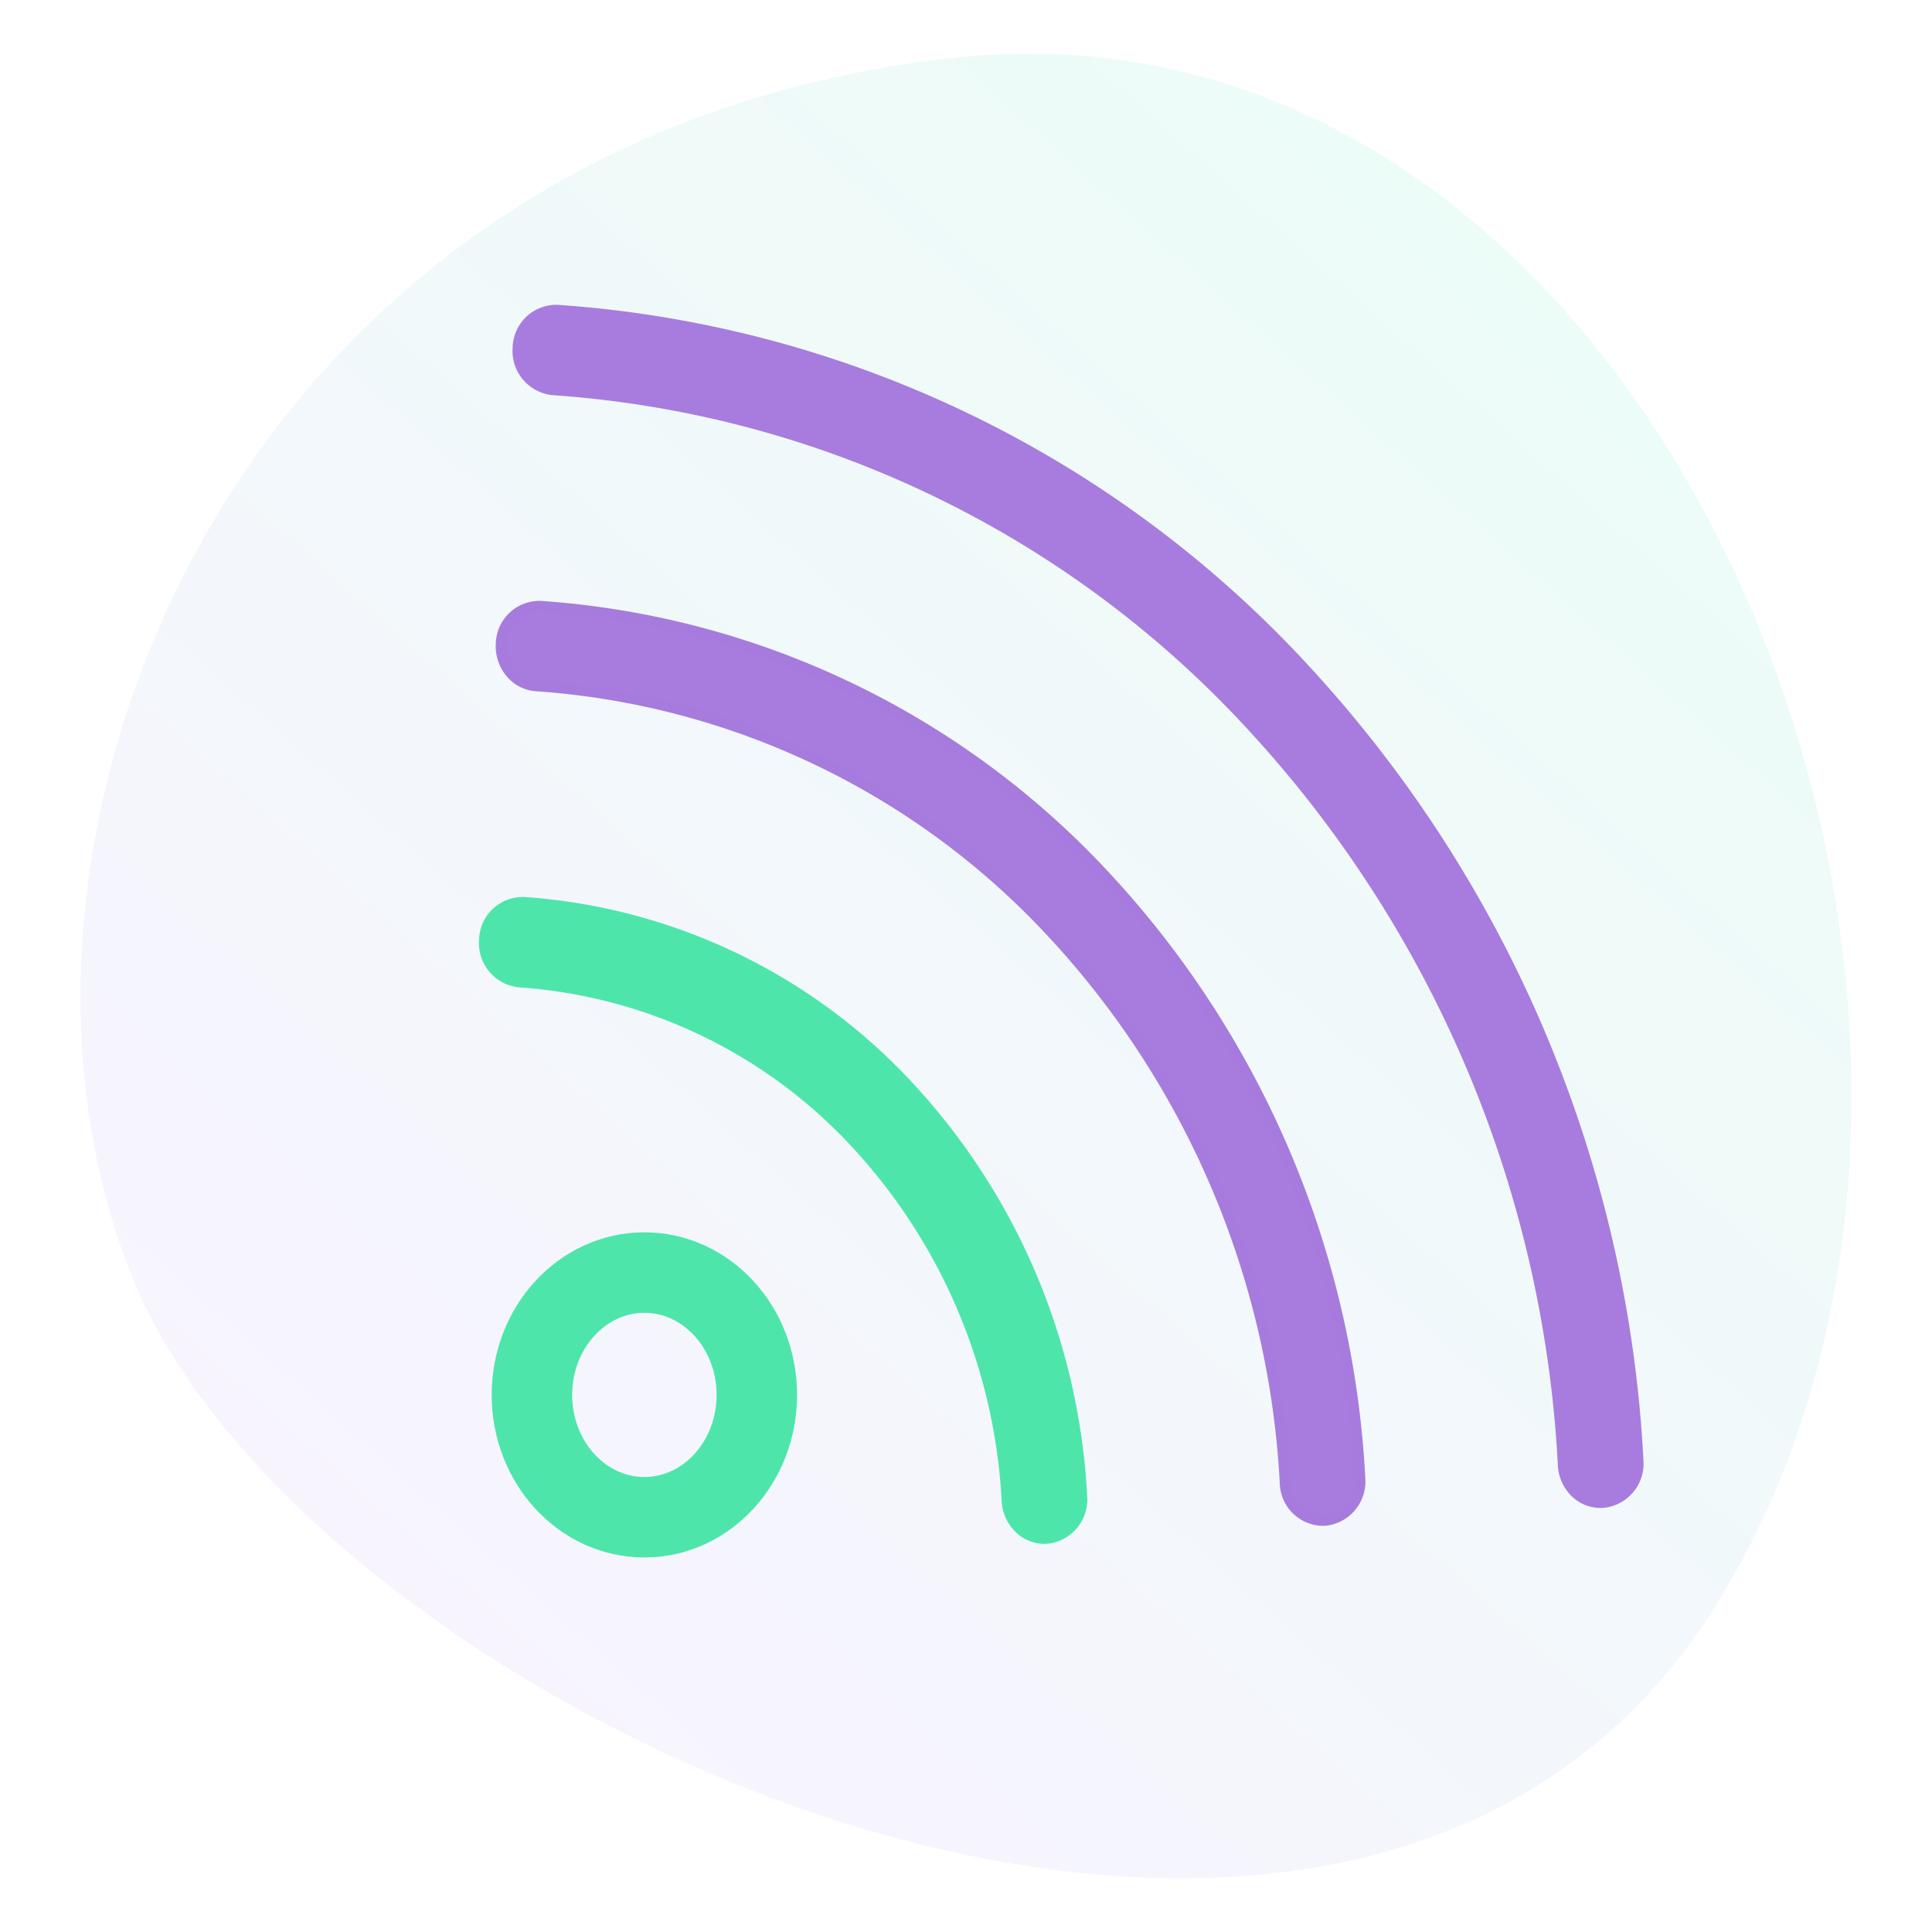
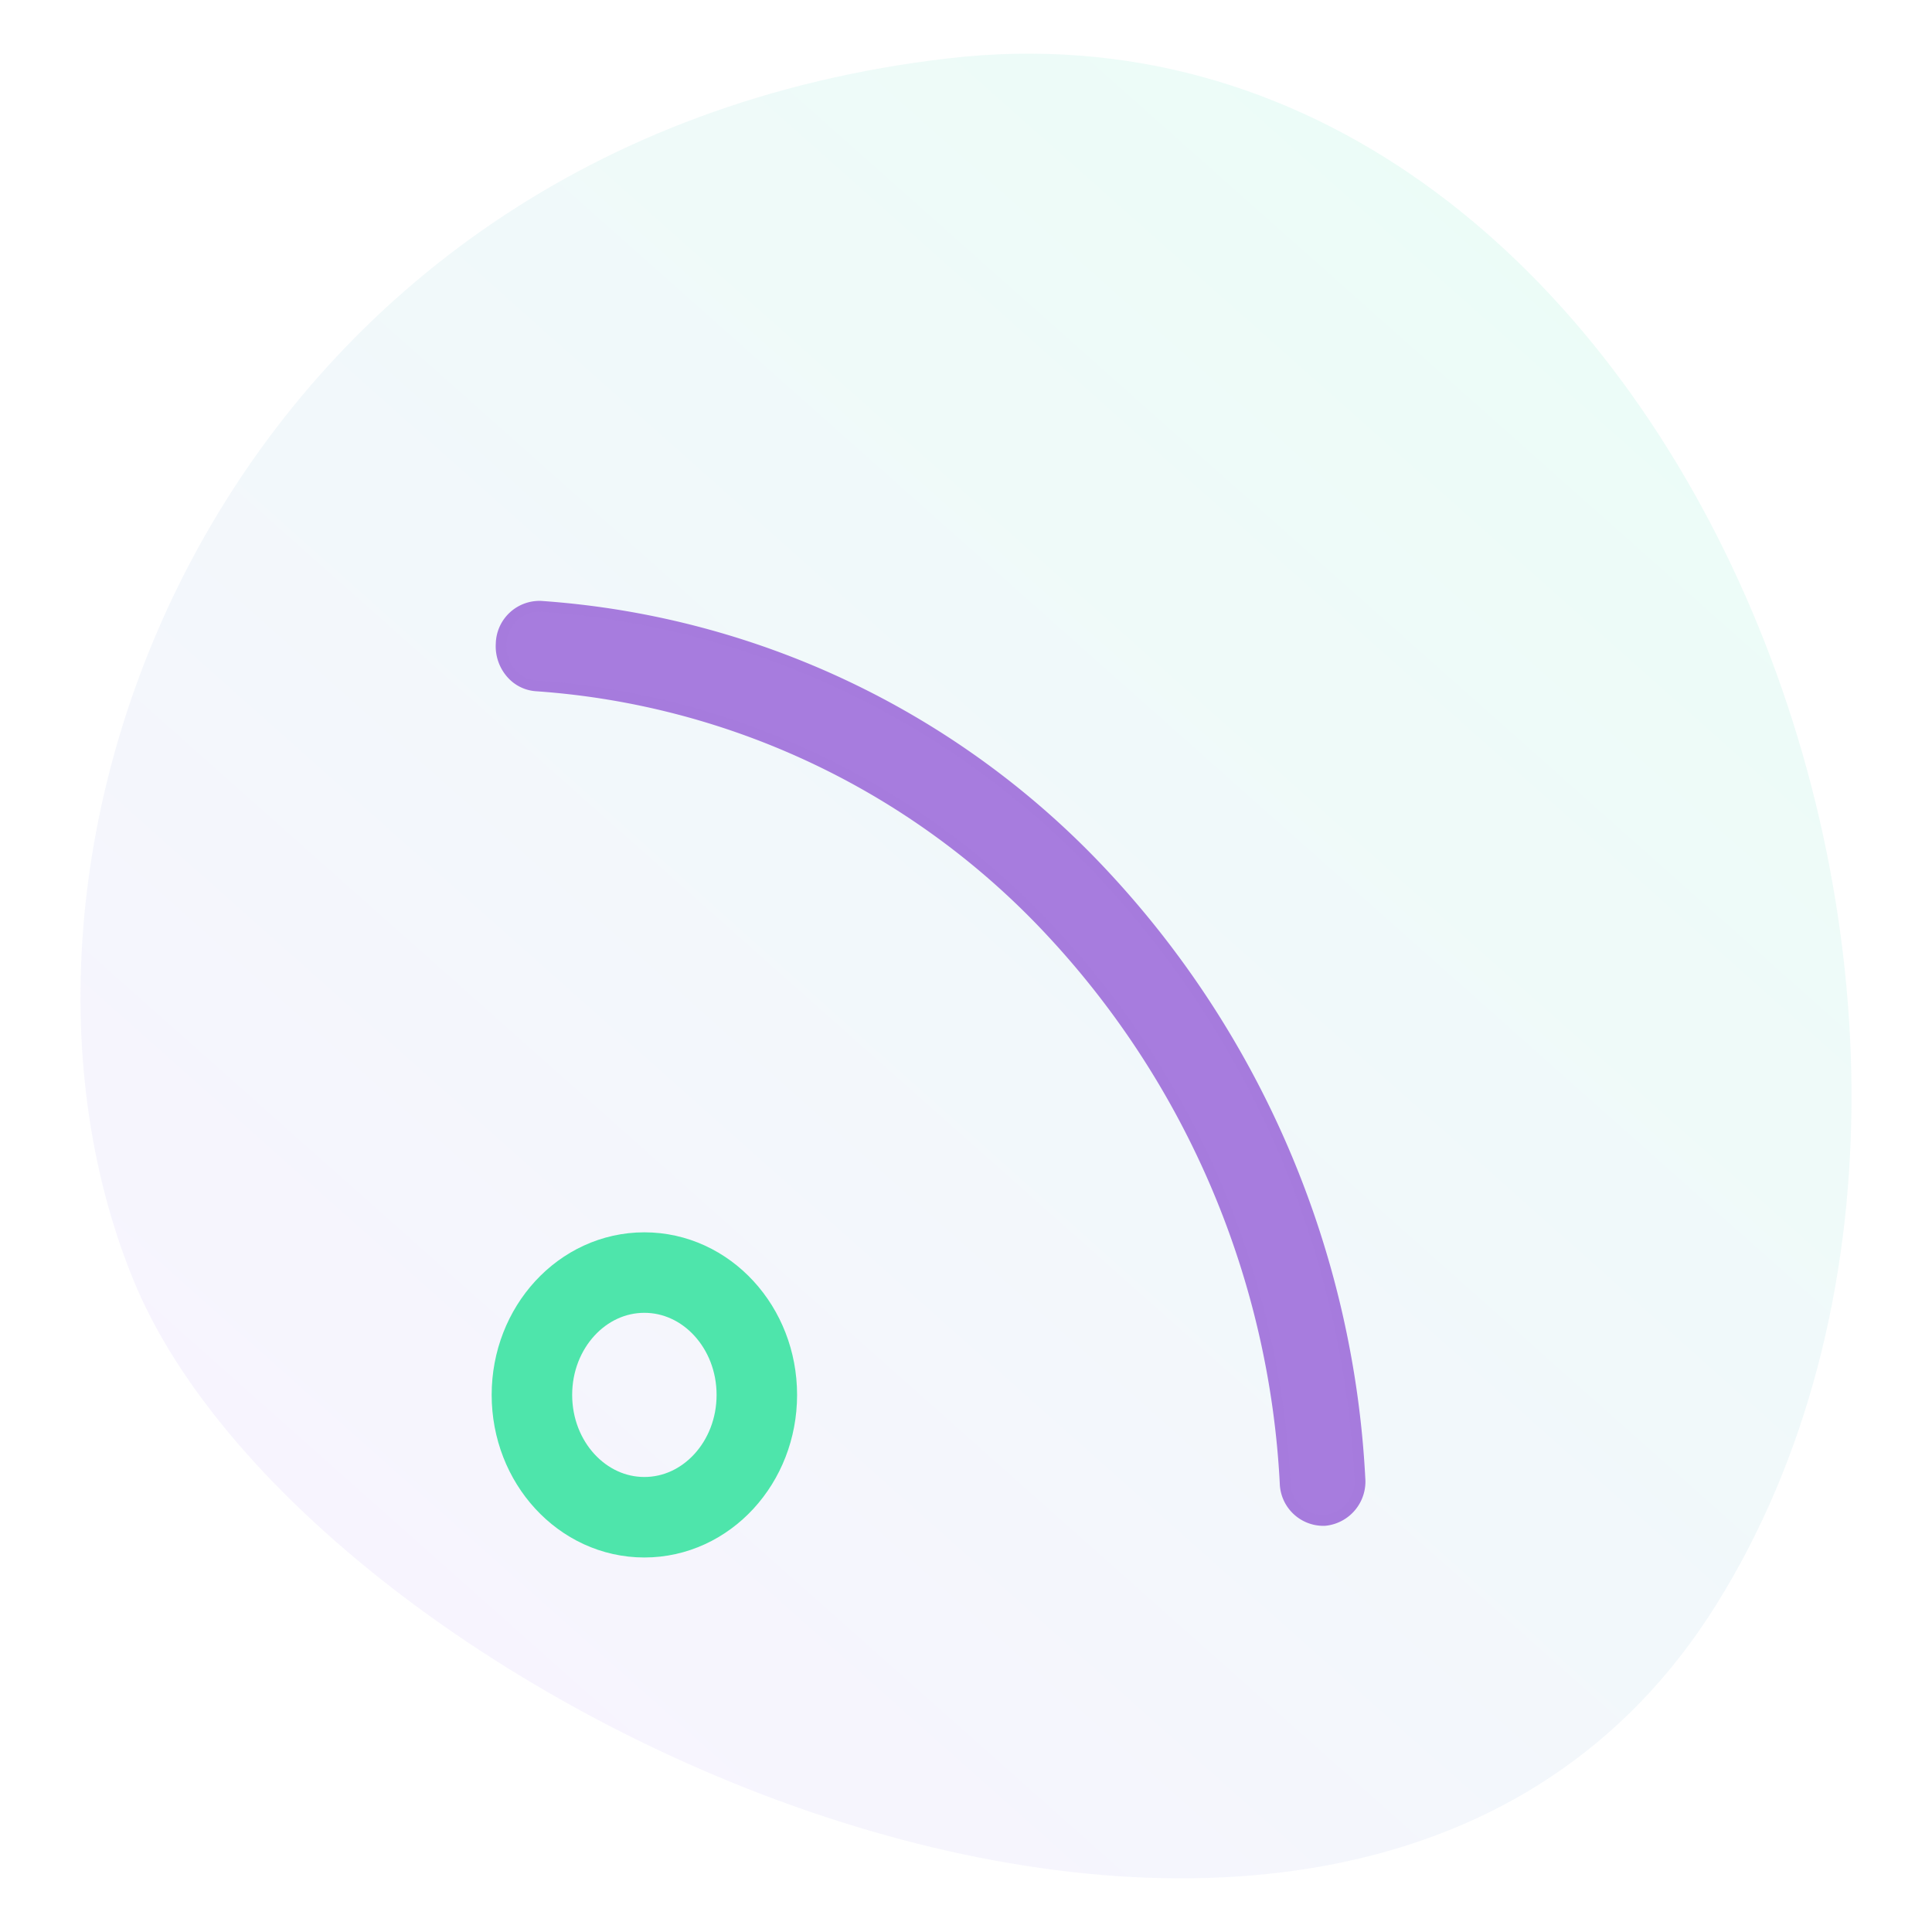
<svg xmlns="http://www.w3.org/2000/svg" width="72" height="72" viewBox="0 0 72 72">
  <defs>
    <linearGradient id="a" x1="0.855" x2="0.165" y2="0.841" gradientUnits="objectBoundingBox">
      <stop offset="0" stop-color="#96f8d3" />
      <stop offset="1" stop-color="#dcc6fc" />
    </linearGradient>
  </defs>
  <g transform="translate(-4.629 -3.328)">
    <rect width="72" height="72" transform="translate(4.629 3.328)" fill="none" opacity="0.293" />
    <path d="M61.657,58.522c-13.64,21.838-52.3,4.186-58.978-12.1S6.273,4,33.031.886,75.3,36.685,61.657,58.522Z" transform="translate(6.926 4.618)" opacity="0.2" fill="url(#a)" />
-     <path d="M30.132,9.209a1.525,1.525,0,0,1-.967-.393A21.216,21.216,0,0,0,15.748,3.373a18.833,18.833,0,0,0-13.1,4.613A1.457,1.457,0,0,1,.607,7.8a1.429,1.429,0,0,1,.058-2.03A21.548,21.548,0,0,1,15.657.49,24.275,24.275,0,0,1,31.01,6.72,1.455,1.455,0,0,1,31.2,8.757,1.343,1.343,0,0,1,30.132,9.209Z" transform="translate(27.769 32.406) rotate(45)" fill="#4ee5ab" stroke="#4ee5ab" stroke-width="0.4" />
-     <path d="M58.736,15.493a1.525,1.525,0,0,1-.967-.393,43.957,43.957,0,0,0-27.8-11.282A39.018,39.018,0,0,0,2.814,13.379a1.456,1.456,0,0,1-2.038-.186,1.429,1.429,0,0,1,.058-2.03A41.739,41.739,0,0,1,29.875.936,47.022,47.022,0,0,1,59.614,13a1.455,1.455,0,0,1,.185,2.038A1.343,1.343,0,0,1,58.736,15.493Z" transform="translate(32.714 6.405) rotate(45)" fill="#a77cde" stroke="#a77cde" stroke-width="0.4" />
    <path d="M1.786,11.018A1.531,1.531,0,0,1,.692,10.5,1.429,1.429,0,0,1,.75,8.469,31.651,31.651,0,0,1,22.768.713a35.665,35.665,0,0,1,22.547,9.15A1.456,1.456,0,0,1,45.5,11.9a1.428,1.428,0,0,1-2.031.059A32.6,32.6,0,0,0,22.859,3.6,28.935,28.935,0,0,0,2.73,10.685,1.354,1.354,0,0,1,1.786,11.018Z" transform="translate(30.241 19.403) rotate(45)" fill="#a77cde" stroke="#a67bdd" stroke-width="0.4" />
    <g transform="translate(22.952 49.253)" fill="none" stroke="#4ee5ab" stroke-width="3">
      <ellipse cx="5.691" cy="6.059" rx="5.691" ry="6.059" stroke="none" />
      <ellipse cx="5.691" cy="6.059" rx="4.191" ry="4.559" fill="none" />
    </g>
  </g>
</svg>